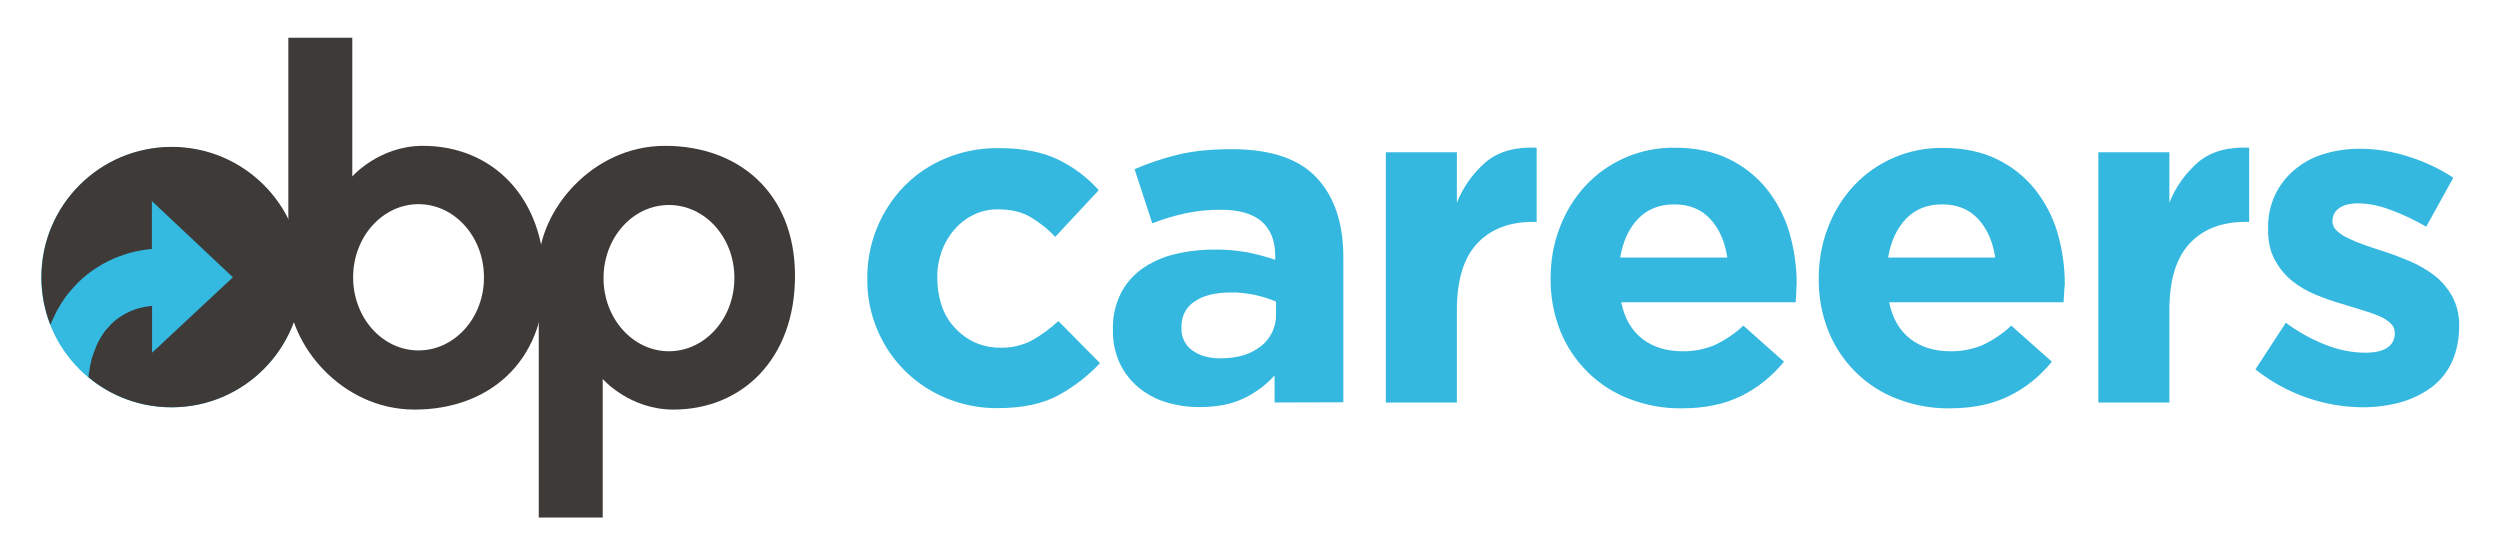
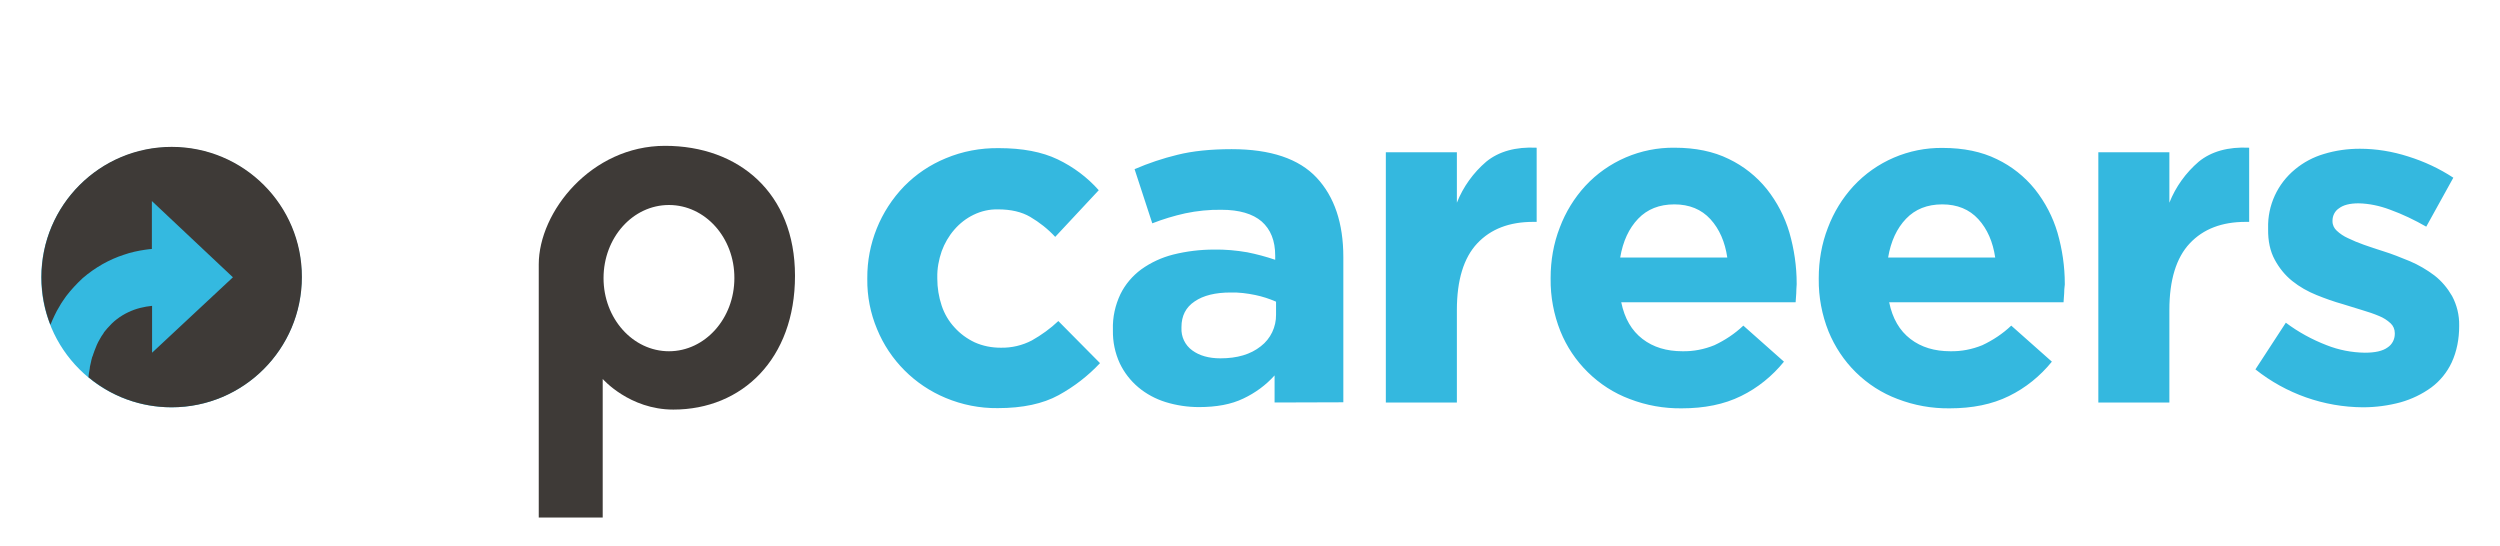
<svg xmlns="http://www.w3.org/2000/svg" xmlns:xlink="http://www.w3.org/1999/xlink" version="1.1" id="Layer_1" x="0px" y="0px" viewBox="0 0 1200 262" style="enable-background:new 0 0 1200 262;" xml:space="preserve">
  <style type="text/css">
	.st0{fill-rule:evenodd;clip-rule:evenodd;fill:#34B8DF;}
	.st1{clip-path:url(#SVGID_00000124131555389649979510000018049166433091652283_);fill:#34B9E0;}
	.st2{fill:#3E3A37;}
	.st3{clip-path:url(#SVGID_00000048460368067540676470000003218781418366348708_);fill:#3E3A37;}
	.st4{clip-path:url(#SVGID_00000123402464008635621960000015751295563024763265_);fill:#3E3A37;}
</style>
  <path id="careers" class="st0" d="M508.1,189.7c-7.5,4.1-17.2,6.2-29.2,6.2c-8.6,0.1-17.1-1.6-25-4.9c-14.9-6.2-26.8-18.1-32.9-33  c-3.2-7.6-4.8-15.8-4.7-24.1v-0.4c-0.1-16.5,6.3-32.3,17.7-44.1c5.7-5.8,12.4-10.3,19.9-13.4c8.1-3.4,16.7-5,25.5-4.9  c11.4,0,20.8,1.8,28.3,5.4c7.5,3.6,14.2,8.6,19.7,14.8l-20.9,22.4c-3.5-3.8-7.6-7-12-9.6c-4.1-2.4-9.2-3.6-15.4-3.6  c-4.1-0.1-8.1,0.8-11.8,2.6c-3.5,1.7-6.6,4.1-9.2,7.1c-2.7,3.1-4.7,6.6-6.1,10.4c-1.4,4.1-2.2,8.3-2.1,12.7v0.4  c0,4.4,0.7,8.8,2.1,13c1.3,3.9,3.4,7.5,6.2,10.5c2.7,3,6,5.4,9.6,7.1c4,1.8,8.2,2.6,12.6,2.6c5.2,0.1,10.3-1.1,14.9-3.5  c4.6-2.6,8.9-5.7,12.7-9.3l20,20.2C522.4,180.3,515.6,185.6,508.1,189.7z M611.8,193.2v-13c-4.2,4.7-9.3,8.4-15,11.1  c-5.8,2.8-12.9,4.1-21.3,4.1c-5.4,0-10.8-0.8-16-2.4c-4.8-1.5-9.3-3.9-13.1-7.1c-3.8-3.2-6.8-7.1-8.9-11.5c-2.3-5-3.4-10.4-3.3-15.8  v-0.4c-0.2-5.9,1.1-11.7,3.6-17c2.3-4.7,5.8-8.8,10-11.9c4.6-3.3,9.8-5.7,15.3-7.1c6.4-1.6,13-2.4,19.6-2.4c5.4-0.1,10.8,0.4,16,1.3  c4.5,0.9,9,2.1,13.4,3.6v-2c0-7.2-2.2-12.6-6.5-16.4c-4.3-3.7-10.8-5.6-19.3-5.6c-5.8-0.1-11.7,0.5-17.4,1.7  c-5.4,1.2-10.7,2.8-15.8,4.8l-8.5-26c6.7-2.9,13.6-5.2,20.6-6.9c7.2-1.8,15.9-2.7,26-2.7c18.7,0,32.3,4.6,40.8,13.7  s12.8,21.8,12.8,38.1v69.7L611.8,193.2L611.8,193.2z M612.5,144.8c-3.2-1.4-6.6-2.5-10-3.2c-3.9-0.8-7.8-1.3-11.8-1.2  c-7.3,0-13.1,1.4-17.3,4.3c-4.2,2.8-6.3,6.9-6.3,12.3v0.4c-0.2,4.2,1.7,8.3,5.2,10.8c3.4,2.5,7.9,3.8,13.5,3.8  c8.1,0,14.5-1.9,19.4-5.8c4.7-3.6,7.4-9.3,7.3-15.2L612.5,144.8L612.5,144.8z M735.9,106.5c-11.4,0-20.3,3.4-26.8,10.3  s-9.8,17.6-9.8,32v44.4h-34.1V73.1h34.1v24.2c3-7.6,7.9-14.4,14.1-19.7c6-4.9,14.1-7.2,24.2-6.7v35.6L735.9,106.5L735.9,106.5z   M862.2,140.8c-0.1,1.2-0.2,2.6-0.3,4.3h-83.7c1.6,7.8,5,13.6,10.2,17.6s11.6,5.9,19.2,5.9c5.2,0.1,10.4-0.9,15.3-2.9  c5.1-2.4,9.8-5.5,13.9-9.4l19.5,17.3c-5.6,6.9-12.6,12.6-20.6,16.5c-8.1,4-17.6,5.9-28.5,5.9c-8.5,0.1-17-1.4-25-4.5  c-7.5-2.8-14.3-7.2-20-12.8C756.4,173,752,166.4,749,159c-3.2-8-4.8-16.6-4.7-25.2v-0.4c0-8.3,1.4-16.5,4.4-24.2  c2.8-7.4,6.9-14.1,12.2-19.9c11-11.9,26.6-18.6,42.9-18.4c10,0,18.7,1.8,26,5.4c7.1,3.4,13.3,8.3,18.3,14.5  c4.9,6.2,8.6,13.3,10.8,20.8c2.3,8,3.5,16.2,3.5,24.5v0.4C862.3,138.1,862.2,139.6,862.2,140.8L862.2,140.8z M821,105.2  c-4.3-4.7-10.1-7.1-17.3-7.1s-13,2.3-17.4,6.9s-7.3,10.8-8.6,18.6h51.4C828,116.1,825.3,109.9,821,105.2L821,105.2z M990.8,140.8  c-0.1,1.2-0.2,2.6-0.3,4.3h-83.7c1.6,7.8,5,13.6,10.2,17.6s11.6,5.9,19.2,5.9c5.2,0.1,10.4-0.9,15.3-2.9c5.1-2.4,9.8-5.5,13.9-9.4  l19.5,17.3c-5.6,6.9-12.6,12.6-20.6,16.5c-8.1,4-17.6,5.9-28.5,5.9c-8.5,0.1-17-1.4-25-4.5c-7.5-2.8-14.3-7.2-20-12.8  s-10.1-12.3-13.1-19.6c-3.2-8-4.8-16.6-4.7-25.2v-0.4c0-8.3,1.4-16.5,4.4-24.2c2.8-7.4,6.9-14.1,12.2-19.9  c11-11.9,26.6-18.6,42.9-18.4c10,0,18.7,1.8,26,5.4c7.1,3.4,13.3,8.3,18.3,14.5c4.9,6.2,8.6,13.3,10.8,20.8c2.3,8,3.5,16.2,3.5,24.5  v0.4C990.9,138.1,990.8,139.6,990.8,140.8L990.8,140.8z M949.6,105.2c-4.3-4.7-10.1-7.1-17.3-7.1s-13,2.3-17.4,6.9  s-7.3,10.8-8.6,18.6h51.4C956.6,116.1,953.9,109.9,949.6,105.2L949.6,105.2z M1077.9,106.5c-11.4,0-20.3,3.4-26.8,10.3  s-9.8,17.6-9.8,32v44.4h-34.1V73.1h34.1v24.2c3-7.6,7.9-14.4,14.1-19.7c6-4.9,14.1-7.2,24.2-6.7v35.6L1077.9,106.5L1077.9,106.5z   M1176.8,174c-2.2,4.7-5.6,8.9-9.8,12c-4.4,3.2-9.4,5.6-14.7,7.1c-5.9,1.6-12,2.4-18.1,2.4c-18.7-0.1-36.9-6.5-51.6-18.2l14.6-22.4  c6,4.5,12.6,8.1,19.6,10.8c5.8,2.3,12,3.5,18.3,3.6c4.9,0,8.6-0.8,10.9-2.5c2.2-1.4,3.5-3.9,3.5-6.5v-0.4c0-1.8-0.7-3.5-2-4.7  c-1.6-1.5-3.5-2.7-5.5-3.5c-2.6-1.1-5.3-2-8-2.8c-3-0.9-6.1-1.9-9.4-2.9c-4.3-1.2-8.5-2.7-12.7-4.4s-8.1-3.9-11.6-6.7  s-6.3-6.3-8.4-10.2c-2.2-4-3.3-9-3.2-14.8v-0.4c-0.3-10.9,4.5-21.3,12.9-28.2c4.1-3.4,8.8-5.9,13.9-7.4c5.6-1.7,11.3-2.5,17.2-2.5  c7.9,0,15.7,1.3,23.2,3.7c7.7,2.4,15,5.8,21.7,10.2l-13,23.5c-5.6-3.2-11.4-6-17.5-8.2c-4.8-1.8-9.9-2.9-15-3  c-4.2,0-7.3,0.8-9.4,2.4c-2,1.3-3.1,3.6-3.1,5.9v0.4c0,1.7,0.8,3.3,2,4.4c1.6,1.5,3.4,2.7,5.4,3.6c2.5,1.2,5.1,2.3,7.7,3.2  c2.9,1,6,2.1,9.3,3.1c4.2,1.3,8.4,3,12.8,4.8c4.2,1.8,8.1,4.1,11.7,6.8c3.5,2.7,6.3,6.1,8.5,9.9c2.3,4.3,3.5,9.2,3.4,14.1v0.4  C1180.4,162.6,1179.3,168.6,1176.8,174L1176.8,174z" />
  <g>
    <g>
      <g>
        <defs>
          <rect id="SVGID_1_" x="19.9" y="18.1" width="379.6" height="230.3" />
        </defs>
        <clipPath id="SVGID_00000169532119058841688320000017923888157218632866_">
          <use xlink:href="#SVGID_1_" style="overflow:visible;" />
        </clipPath>
-         <path style="clip-path:url(#SVGID_00000169532119058841688320000017923888157218632866_);fill:#34B9E0;" d="M82.3,70.7     c34.5,0,62.5,27.9,62.5,62.4c0,34.4-28,62.4-62.5,62.4s-62.5-27.9-62.5-62.4C19.9,98.6,47.8,70.7,82.3,70.7L82.3,70.7z" />
+         <path style="clip-path:url(#SVGID_00000169532119058841688320000017923888157218632866_);fill:#34B9E0;" d="M82.3,70.7     c34.5,0,62.5,27.9,62.5,62.4c0,34.4-28,62.4-62.5,62.4s-62.5-27.9-62.5-62.4C19.9,98.6,47.8,70.7,82.3,70.7L82.3,70.7" />
      </g>
    </g>
    <path class="st2" d="M82.4,70.5c-34.5,0-62.5,28-62.5,62.5c0,8.1,1.5,15.8,4.3,22.9c0.6-1.4,1.2-2.9,1.9-4.3   c0.4-0.8,0.8-1.6,1.2-2.4c0.5-0.8,0.9-1.6,1.4-2.4c0.2-0.4,0.5-0.8,0.7-1.2c0.3-0.4,0.5-0.8,0.8-1.2c0.5-0.8,1.1-1.6,1.6-2.3   c2.3-3,5-5.9,7.9-8.6c3-2.6,6.2-4.8,9.5-6.7c3.4-1.9,6.8-3.4,10.2-4.5c3.4-1.2,6.8-1.9,10.1-2.4c1.2-0.2,2.3-0.3,3.4-0.4v-23   l38.9,36.6L73,169.3v-22.5c-1.8,0.2-3.8,0.5-5.7,1c-2,0.5-3.9,1.2-5.8,2.1c-1.9,0.9-3.7,2-5.4,3.3s-3.2,2.8-4.6,4.4   c-0.3,0.4-0.7,0.8-1,1.2l-0.5,0.6l-0.4,0.7c-0.3,0.4-0.6,0.9-0.9,1.3c-0.3,0.5-0.5,0.9-0.8,1.4c-1.1,1.8-1.9,3.8-2.6,5.7   c-0.2,0.5-0.3,1-0.5,1.4c-0.1,0.5-0.3,0.9-0.5,1.4c-0.1,0.2-0.2,0.5-0.2,0.7c-0.1,0.2-0.1,0.5-0.2,0.7c-0.1,0.5-0.2,0.9-0.3,1.4   s-0.2,0.9-0.3,1.3c-0.1,0.4-0.2,0.9-0.2,1.3c-0.1,0.9-0.3,1.7-0.4,2.4c-0.1,0.7-0.2,1.4-0.2,2c10.8,9,24.7,14.4,39.9,14.4   c34.5,0,62.5-28,62.5-62.5C145,98.5,117,70.5,82.4,70.5" />
    <g>
      <g>
        <defs>
          <rect id="SVGID_00000129904185454846352480000000980700074725124031_" x="19.9" y="18.1" width="379.6" height="230.3" />
        </defs>
        <clipPath id="SVGID_00000015340134833308528090000005418000105096372122_">
          <use xlink:href="#SVGID_00000129904185454846352480000000980700074725124031_" style="overflow:visible;" />
        </clipPath>
        <path style="clip-path:url(#SVGID_00000015340134833308528090000005418000105096372122_);fill:#3E3A37;" d="M321.1,98.4     c-17.4,0-31.4,15.7-31.4,35.1s14.1,35.1,31.4,35.1s31.4-15.7,31.4-35.1C352.6,114.1,338.5,98.4,321.1,98.4 M323.2,196.6     c-21.1,0-33.9-14.7-33.9-14.7v66.5h-30.7V126.9c0-25.2,25.2-56.9,60.6-56.9c35.3,0,62.4,22.5,62.4,62.4S356.2,196.6,323.2,196.6" />
      </g>
      <g>
        <defs>
          <rect id="SVGID_00000005982649168714048640000000097858795318704545_" x="19.9" y="18.1" width="379.6" height="230.3" />
        </defs>
        <clipPath id="SVGID_00000160191393594371990280000001097714653262174359_">
          <use xlink:href="#SVGID_00000005982649168714048640000000097858795318704545_" style="overflow:visible;" />
        </clipPath>
-         <path style="clip-path:url(#SVGID_00000160191393594371990280000001097714653262174359_);fill:#3E3A37;" d="M200.9,168.2     c-17.4,0-31.4-15.7-31.4-35.1S183.6,98,200.9,98s31.4,15.7,31.4,35.1C232.4,152.4,218.3,168.2,200.9,168.2 M203,70     c-21.1,0-33.9,14.7-33.9,14.7V18.1h-30.7v121.6c0,25.2,25.2,56.9,60.6,56.9c35.3,0,62.4-22.5,62.4-62.4C261.3,94.3,236,70,203,70     " />
      </g>
    </g>
  </g>
</svg>